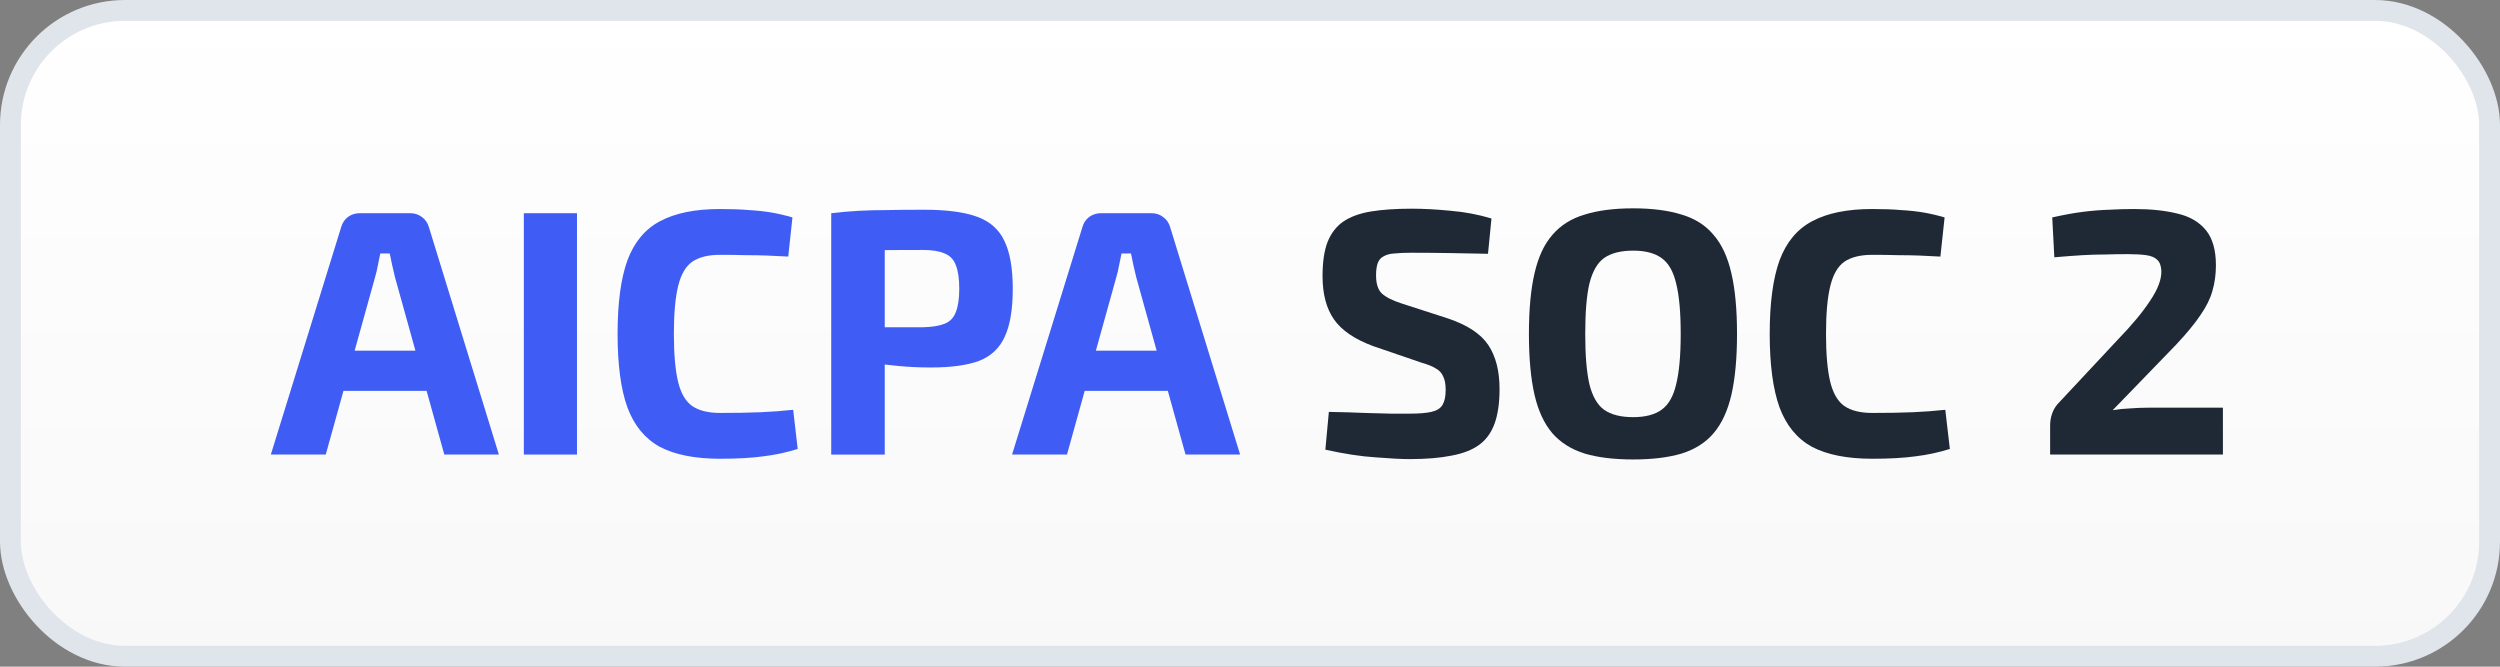
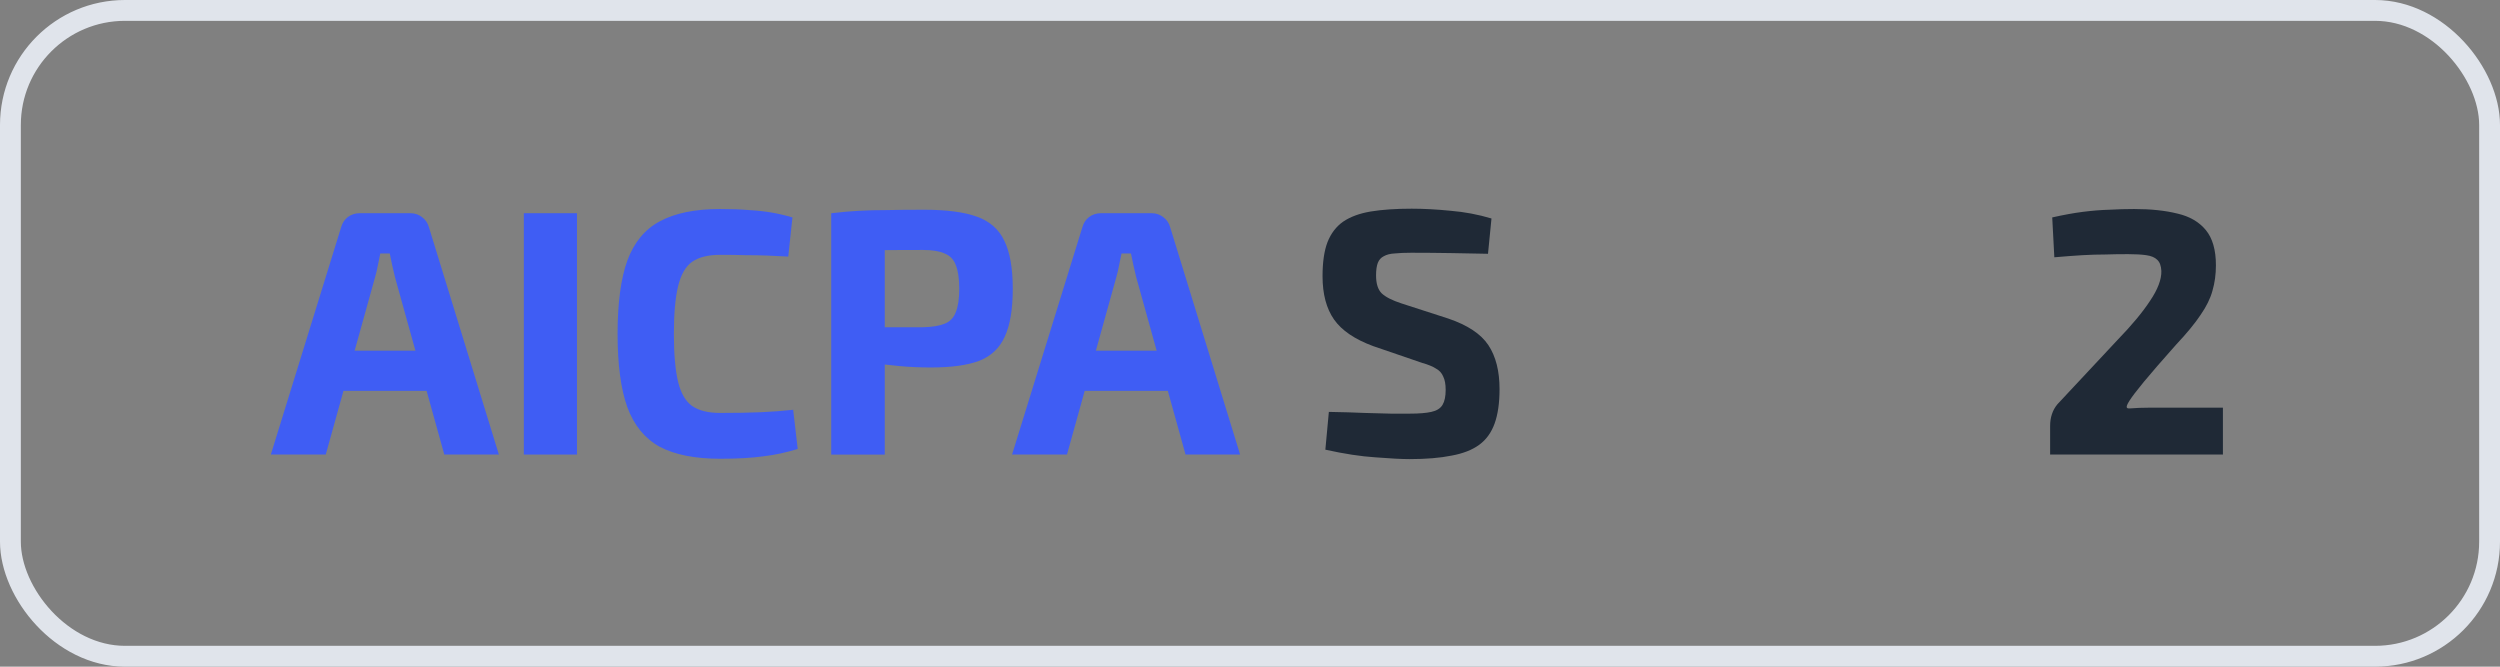
<svg xmlns="http://www.w3.org/2000/svg" width="120" height="32" viewBox="0 0 120 32" fill="none">
  <rect x="0" y="0" width="120" height="32" fill="#808080" stroke="none" />
-   <rect x="0.5" y="0.5" width="119" height="31" rx="5.5" fill="url(#paint0_linear_2632_21995)" />
  <rect x="0.5" y="0.5" width="119" height="31" rx="5.5" stroke="#E0E4EB" />
-   <path d="M102.436 10.033C103.241 10.033 103.935 10.106 104.517 10.252C105.099 10.386 105.553 10.649 105.877 11.04C106.202 11.432 106.364 11.998 106.364 12.736C106.364 13.173 106.308 13.581 106.196 13.962C106.095 14.331 105.905 14.717 105.625 15.12C105.357 15.523 104.965 15.999 104.45 16.547L101.411 19.687C101.691 19.642 101.971 19.614 102.251 19.603C102.542 19.58 102.833 19.569 103.124 19.569H106.7V21.819H98.406V20.442C98.406 20.241 98.434 20.056 98.49 19.888C98.546 19.709 98.636 19.547 98.759 19.401L101.646 16.312C102.329 15.607 102.85 14.98 103.208 14.432C103.577 13.883 103.756 13.408 103.745 13.005C103.734 12.759 103.667 12.579 103.544 12.468C103.432 12.356 103.258 12.283 103.023 12.249C102.788 12.216 102.497 12.199 102.15 12.199C101.758 12.199 101.389 12.204 101.042 12.216C100.706 12.216 100.343 12.227 99.951 12.249C99.57 12.272 99.123 12.305 98.608 12.35L98.507 10.436C99.055 10.313 99.548 10.223 99.984 10.168C100.432 10.111 100.852 10.078 101.244 10.067C101.646 10.044 102.044 10.033 102.436 10.033Z" fill="#1F2936" />
-   <path d="M89.865 10.033C90.414 10.033 90.878 10.05 91.259 10.084C91.651 10.106 92.009 10.145 92.333 10.201C92.658 10.257 92.994 10.335 93.341 10.436L93.139 12.316C92.77 12.294 92.428 12.277 92.115 12.266C91.813 12.255 91.483 12.249 91.124 12.249C90.778 12.238 90.358 12.232 89.865 12.232C89.295 12.232 88.847 12.344 88.522 12.568C88.209 12.792 87.985 13.184 87.851 13.743C87.716 14.292 87.649 15.053 87.649 16.027C87.649 17 87.716 17.767 87.851 18.327C87.985 18.875 88.209 19.261 88.522 19.485C88.847 19.709 89.295 19.821 89.865 19.821C90.638 19.821 91.287 19.81 91.813 19.787C92.339 19.765 92.859 19.726 93.374 19.67L93.593 21.55C93.055 21.718 92.507 21.836 91.947 21.903C91.388 21.981 90.694 22.02 89.865 22.02C88.668 22.02 87.705 21.83 86.978 21.45C86.261 21.058 85.741 20.425 85.416 19.552C85.103 18.679 84.946 17.504 84.946 16.027C84.946 14.549 85.103 13.374 85.416 12.501C85.741 11.628 86.261 11.001 86.978 10.621C87.705 10.229 88.668 10.033 89.865 10.033Z" fill="#1F2936" />
-   <path d="M78.391 10C79.308 10 80.086 10.101 80.724 10.302C81.362 10.492 81.872 10.817 82.252 11.276C82.644 11.724 82.929 12.339 83.108 13.123C83.287 13.895 83.377 14.863 83.377 16.027C83.377 17.191 83.287 18.165 83.108 18.948C82.929 19.721 82.644 20.336 82.252 20.795C81.872 21.243 81.362 21.567 80.724 21.769C80.086 21.959 79.308 22.054 78.391 22.054C77.473 22.054 76.695 21.959 76.057 21.769C75.419 21.567 74.904 21.243 74.513 20.795C74.121 20.336 73.835 19.721 73.656 18.948C73.477 18.165 73.388 17.191 73.388 16.027C73.388 14.863 73.477 13.895 73.656 13.123C73.835 12.339 74.121 11.724 74.513 11.276C74.904 10.817 75.419 10.492 76.057 10.302C76.695 10.101 77.473 10 78.391 10ZM78.391 12.031C77.797 12.031 77.333 12.149 76.997 12.384C76.673 12.619 76.438 13.028 76.292 13.61C76.158 14.18 76.091 14.986 76.091 16.027C76.091 17.057 76.158 17.863 76.292 18.445C76.438 19.027 76.673 19.435 76.997 19.67C77.333 19.905 77.797 20.023 78.391 20.023C78.973 20.023 79.426 19.905 79.751 19.67C80.086 19.435 80.321 19.027 80.456 18.445C80.601 17.863 80.674 17.057 80.674 16.027C80.674 14.986 80.601 14.18 80.456 13.61C80.321 13.028 80.086 12.619 79.751 12.384C79.426 12.149 78.973 12.031 78.391 12.031Z" fill="#1F2936" />
+   <path d="M102.436 10.033C103.241 10.033 103.935 10.106 104.517 10.252C105.099 10.386 105.553 10.649 105.877 11.04C106.202 11.432 106.364 11.998 106.364 12.736C106.364 13.173 106.308 13.581 106.196 13.962C106.095 14.331 105.905 14.717 105.625 15.12C105.357 15.523 104.965 15.999 104.45 16.547C101.691 19.642 101.971 19.614 102.251 19.603C102.542 19.58 102.833 19.569 103.124 19.569H106.7V21.819H98.406V20.442C98.406 20.241 98.434 20.056 98.49 19.888C98.546 19.709 98.636 19.547 98.759 19.401L101.646 16.312C102.329 15.607 102.85 14.98 103.208 14.432C103.577 13.883 103.756 13.408 103.745 13.005C103.734 12.759 103.667 12.579 103.544 12.468C103.432 12.356 103.258 12.283 103.023 12.249C102.788 12.216 102.497 12.199 102.15 12.199C101.758 12.199 101.389 12.204 101.042 12.216C100.706 12.216 100.343 12.227 99.951 12.249C99.57 12.272 99.123 12.305 98.608 12.35L98.507 10.436C99.055 10.313 99.548 10.223 99.984 10.168C100.432 10.111 100.852 10.078 101.244 10.067C101.646 10.044 102.044 10.033 102.436 10.033Z" fill="#1F2936" />
  <path d="M67.763 10.017C68.334 10.017 68.956 10.05 69.627 10.117C70.299 10.173 70.953 10.296 71.591 10.487L71.424 12.182C70.931 12.171 70.355 12.16 69.694 12.149C69.034 12.138 68.385 12.132 67.747 12.132C67.433 12.132 67.165 12.143 66.941 12.166C66.728 12.177 66.555 12.222 66.42 12.3C66.286 12.367 66.191 12.473 66.135 12.619C66.079 12.764 66.051 12.966 66.051 13.223C66.051 13.615 66.141 13.9 66.32 14.079C66.51 14.258 66.829 14.421 67.277 14.566L69.51 15.288C70.439 15.602 71.082 16.027 71.44 16.564C71.798 17.101 71.978 17.807 71.978 18.68C71.978 19.34 71.899 19.888 71.743 20.325C71.586 20.761 71.34 21.103 71.004 21.349C70.668 21.595 70.226 21.769 69.677 21.869C69.129 21.981 68.457 22.037 67.663 22.037C67.282 22.037 66.739 22.009 66.034 21.953C65.329 21.909 64.523 21.785 63.617 21.584L63.785 19.771C64.445 19.782 65.016 19.799 65.497 19.821C65.99 19.832 66.409 19.844 66.756 19.855C67.103 19.855 67.405 19.855 67.663 19.855C68.111 19.855 68.457 19.827 68.704 19.771C68.961 19.715 69.14 19.603 69.241 19.435C69.342 19.267 69.392 19.026 69.392 18.713C69.392 18.445 69.353 18.232 69.275 18.075C69.207 17.907 69.09 17.779 68.922 17.689C68.765 17.588 68.547 17.499 68.267 17.42L65.917 16.615C65.033 16.29 64.406 15.865 64.036 15.339C63.667 14.813 63.482 14.119 63.482 13.257C63.482 12.585 63.561 12.042 63.718 11.628C63.885 11.203 64.137 10.873 64.473 10.638C64.82 10.403 65.262 10.241 65.799 10.151C66.348 10.061 67.002 10.017 67.763 10.017Z" fill="#1F2936" />
  <path d="M55.278 10.234C55.49 10.234 55.675 10.296 55.832 10.419C56 10.542 56.112 10.704 56.168 10.906L59.525 21.819H56.906L54.539 13.307C54.494 13.116 54.45 12.926 54.405 12.736C54.36 12.534 54.321 12.344 54.287 12.165H53.834C53.8 12.344 53.761 12.534 53.716 12.736C53.683 12.926 53.638 13.116 53.582 13.307L51.215 21.819H48.579L51.954 10.906C52.01 10.704 52.116 10.542 52.273 10.419C52.441 10.296 52.631 10.234 52.843 10.234H55.278ZM57.057 16.832V18.763H51.047V16.832H57.057Z" fill="#3F5DF4" />
  <path d="M44.348 10.067C45.434 10.067 46.285 10.179 46.9 10.403C47.516 10.627 47.952 11.013 48.21 11.562C48.478 12.11 48.613 12.877 48.613 13.862C48.613 14.847 48.484 15.613 48.227 16.162C47.98 16.71 47.572 17.096 47.001 17.32C46.43 17.533 45.658 17.639 44.684 17.639C44.169 17.639 43.666 17.617 43.173 17.572C42.681 17.527 42.222 17.471 41.797 17.404C41.371 17.337 41.008 17.27 40.705 17.203C40.403 17.124 40.196 17.052 40.084 16.984L40.135 15.708C40.795 15.708 41.478 15.708 42.183 15.708C42.899 15.708 43.604 15.708 44.298 15.708C44.746 15.697 45.093 15.641 45.339 15.54C45.596 15.44 45.776 15.255 45.876 14.986C45.988 14.718 46.044 14.343 46.044 13.862C46.044 13.369 45.988 12.989 45.876 12.72C45.776 12.451 45.596 12.267 45.339 12.166C45.093 12.054 44.746 11.998 44.298 11.998C43.268 11.998 42.384 12.004 41.645 12.015C40.907 12.026 40.409 12.048 40.151 12.082L39.899 10.235C40.37 10.179 40.812 10.14 41.226 10.118C41.64 10.095 42.087 10.084 42.569 10.084C43.061 10.073 43.654 10.067 44.348 10.067ZM42.468 10.235V21.82H39.899V10.235H42.468Z" fill="#3F5DF4" />
  <path d="M34.563 10.033C35.111 10.033 35.576 10.05 35.956 10.084C36.348 10.106 36.706 10.145 37.031 10.201C37.355 10.257 37.691 10.335 38.038 10.436L37.836 12.316C37.467 12.294 37.126 12.277 36.812 12.266C36.51 12.255 36.18 12.249 35.822 12.249C35.475 12.238 35.055 12.232 34.563 12.232C33.992 12.232 33.544 12.344 33.219 12.568C32.906 12.792 32.682 13.184 32.548 13.743C32.414 14.292 32.346 15.053 32.346 16.027C32.346 17 32.414 17.767 32.548 18.327C32.682 18.875 32.906 19.261 33.219 19.485C33.544 19.709 33.992 19.821 34.563 19.821C35.335 19.821 35.984 19.81 36.51 19.787C37.036 19.765 37.557 19.726 38.072 19.67L38.29 21.55C37.752 21.718 37.204 21.836 36.644 21.903C36.085 21.981 35.391 22.02 34.563 22.02C33.365 22.02 32.403 21.83 31.675 21.45C30.959 21.058 30.438 20.425 30.114 19.552C29.8 18.679 29.644 17.504 29.644 16.027C29.644 14.549 29.8 13.374 30.114 12.501C30.438 11.628 30.959 11.001 31.675 10.621C32.403 10.229 33.365 10.033 34.563 10.033Z" fill="#3F5DF4" />
  <path d="M27.695 10.234V21.819H25.144V10.234H27.695Z" fill="#3F5DF4" />
  <path d="M19.699 10.234C19.911 10.234 20.096 10.296 20.253 10.419C20.421 10.542 20.532 10.704 20.588 10.906L23.946 21.819H21.327L18.96 13.307C18.915 13.116 18.87 12.926 18.826 12.736C18.781 12.534 18.742 12.344 18.708 12.165H18.255C18.221 12.344 18.182 12.534 18.137 12.736C18.104 12.926 18.059 13.116 18.003 13.307L15.636 21.819H13L16.375 10.906C16.43 10.704 16.537 10.542 16.694 10.419C16.861 10.296 17.052 10.234 17.264 10.234H19.699ZM21.478 16.832V18.763H15.468V16.832H21.478Z" fill="#3F5DF4" />
  <defs>
    <linearGradient id="paint0_linear_2632_21995" x1="60" y1="0" x2="60" y2="32" gradientUnits="userSpaceOnUse">
      <stop stop-color="white" />
      <stop offset="1" stop-color="#F8F8F8" />
    </linearGradient>
  </defs>
</svg>